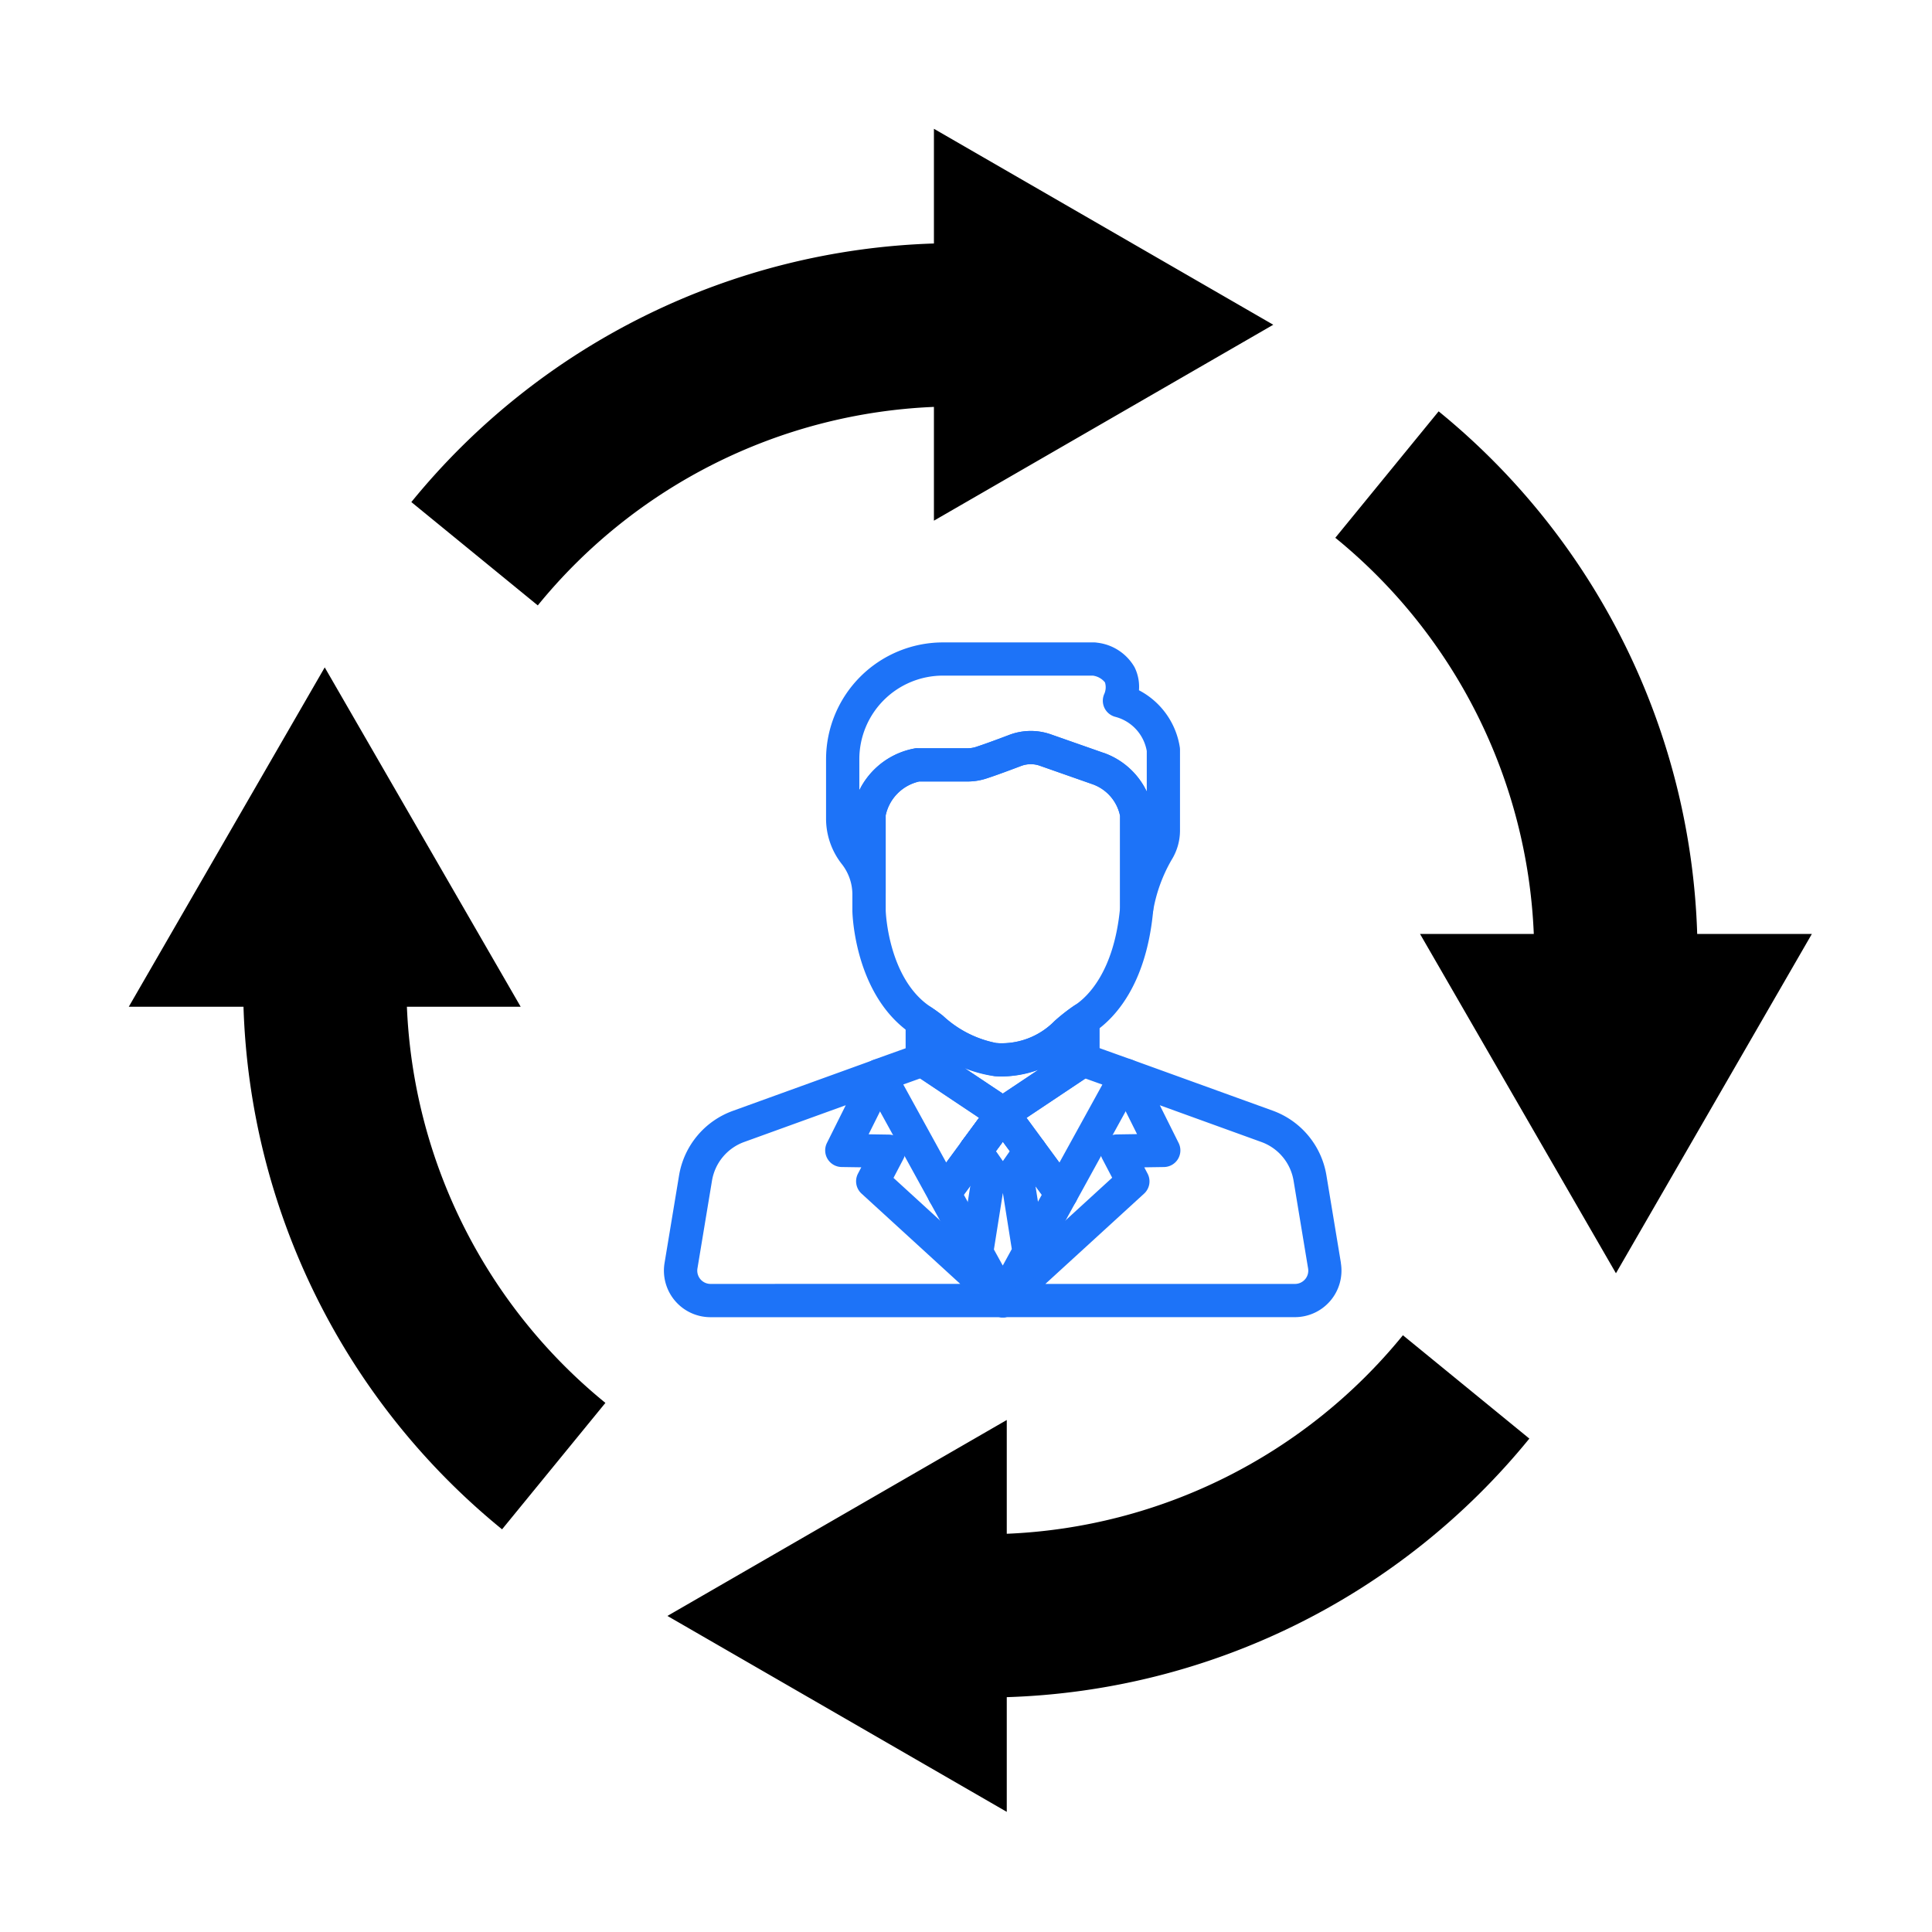
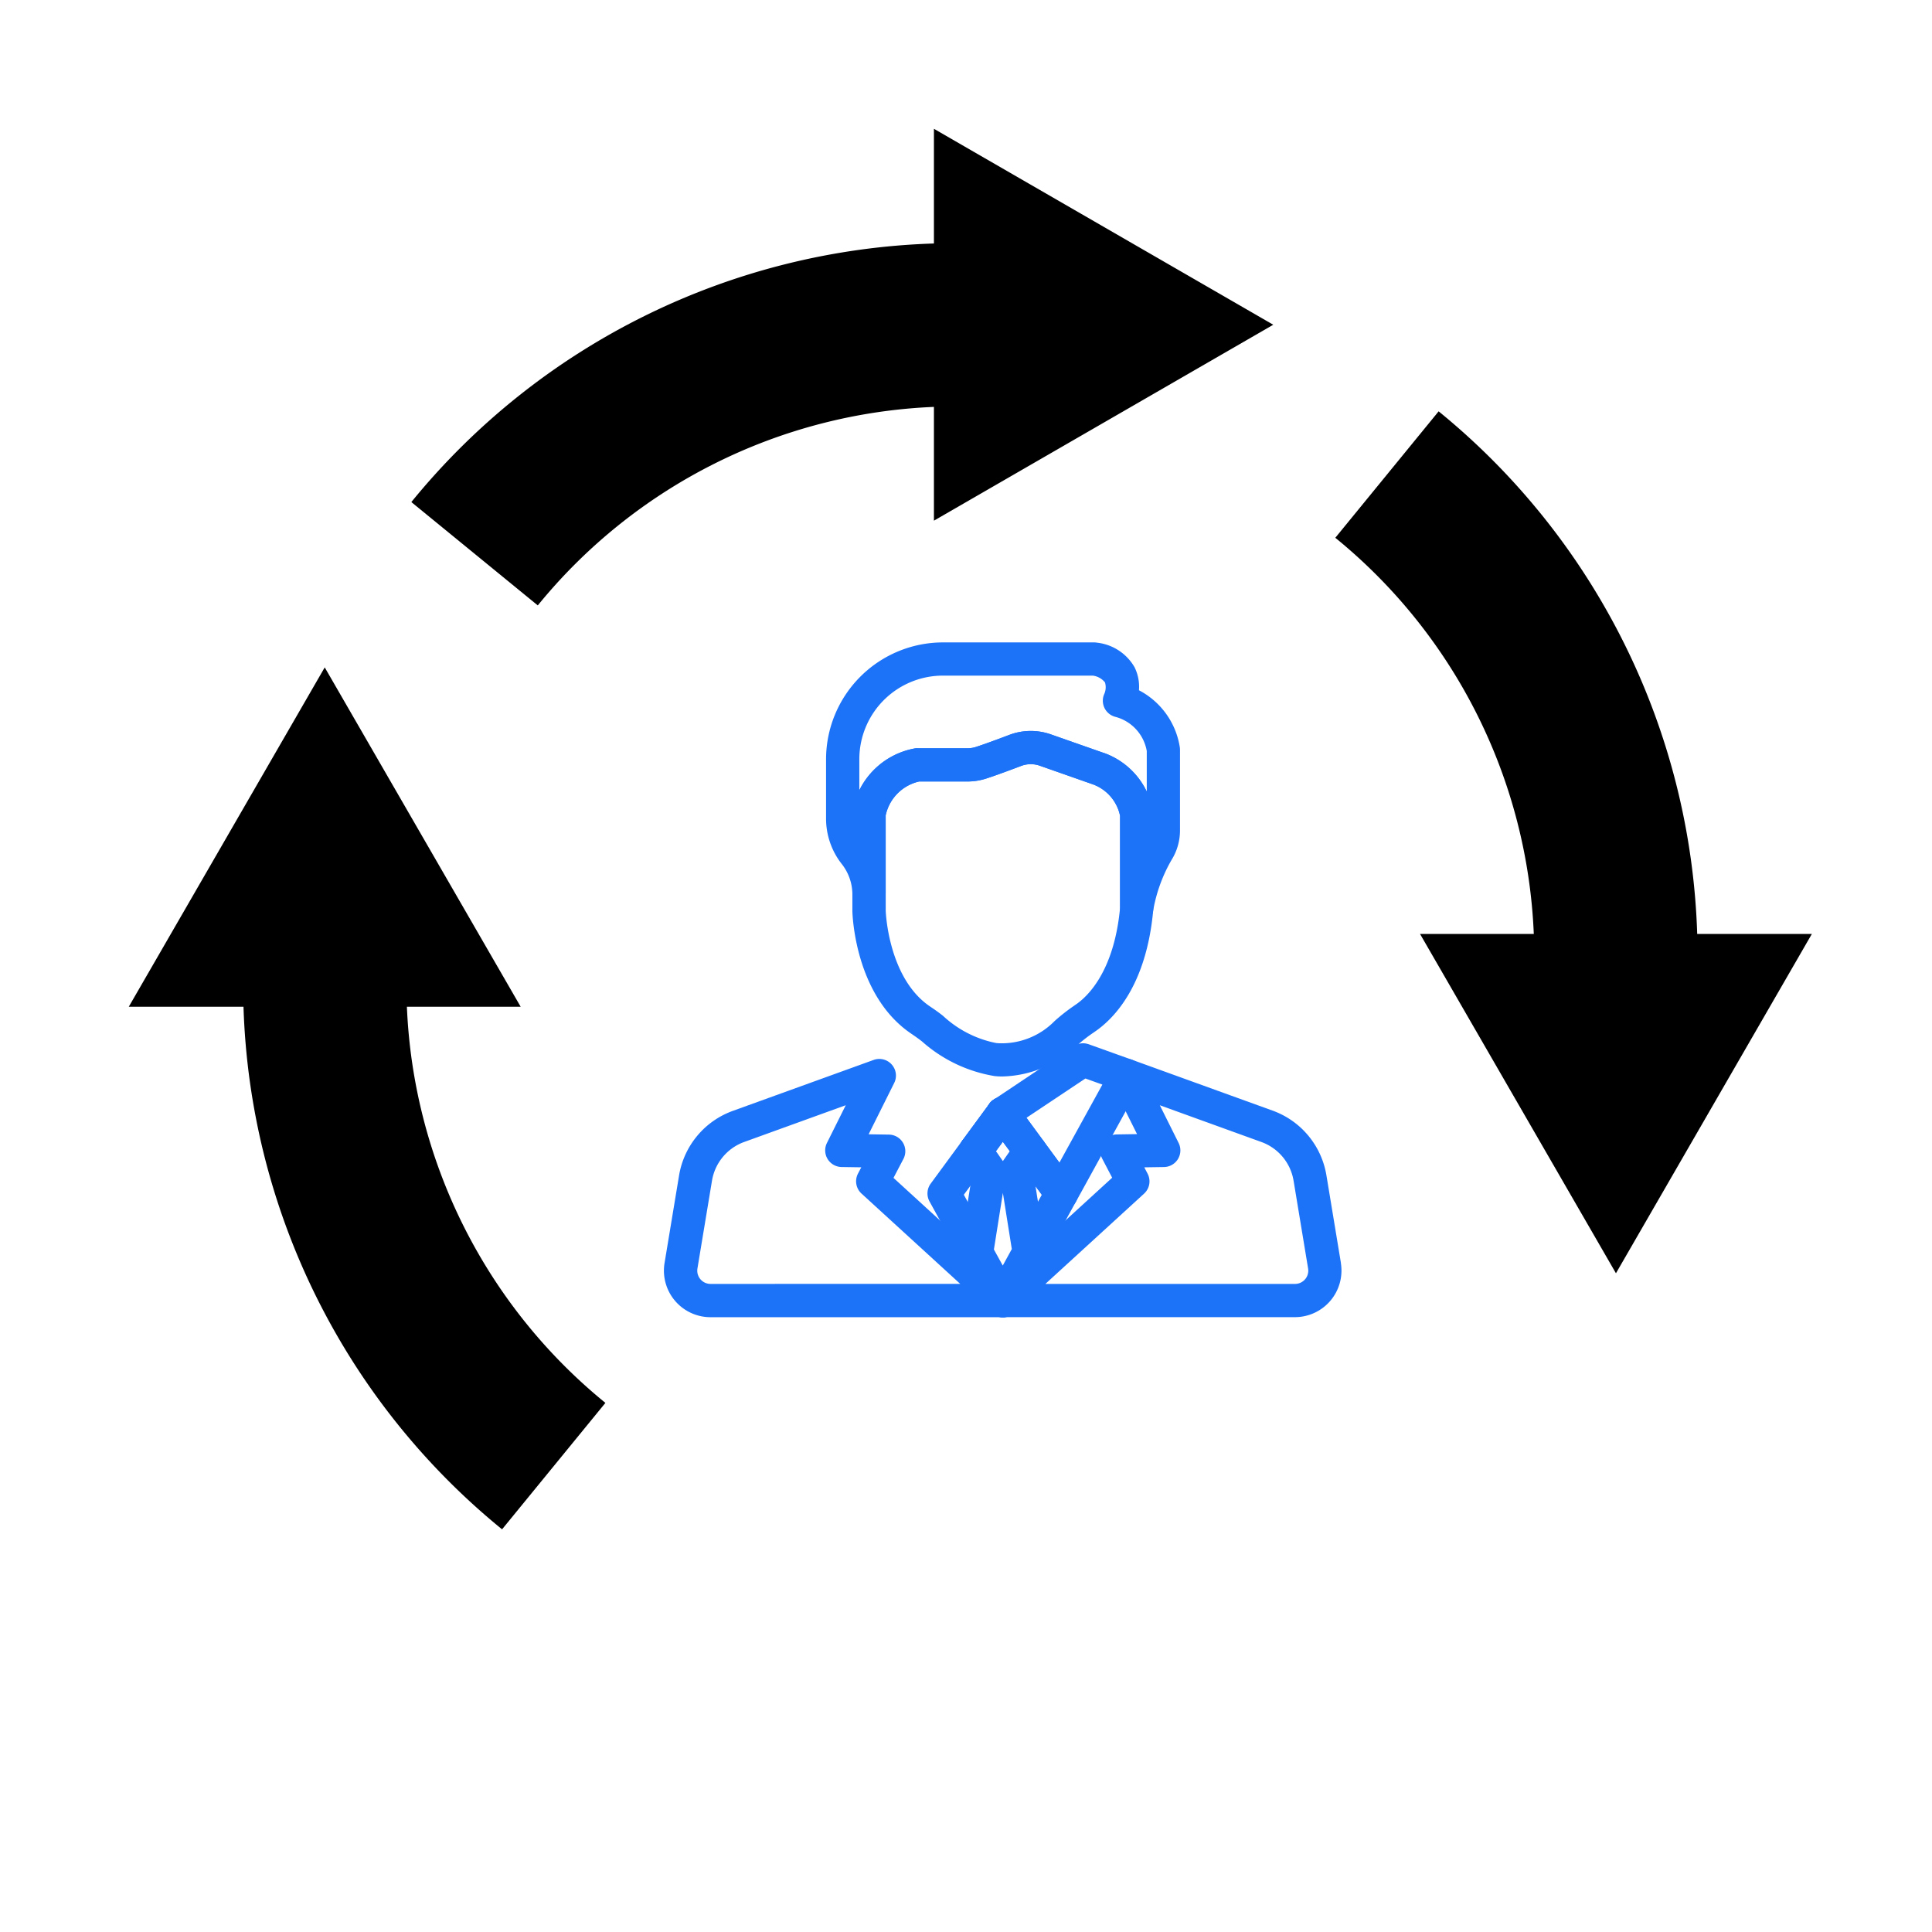
<svg xmlns="http://www.w3.org/2000/svg" width="90" height="90" viewBox="0 0 90 90">
  <defs>
    <clipPath id="clip-LifecycleManagement">
      <rect width="90" height="90" />
    </clipPath>
  </defs>
  <g id="LifecycleManagement" clip-path="url(#clip-LifecycleManagement)">
    <rect id="Rectangle_125" data-name="Rectangle 125" width="90" height="90" fill="none" />
    <g id="rotating-arrows-circle" transform="translate(5.999 6)">
      <g id="Group_356" data-name="Group 356" transform="translate(0.001)">
        <path id="Path_1102" data-name="Path 1102" d="M121.118,12.955v5.3l15.808-9.127L121.118,0V5.343A32.71,32.71,0,0,0,96.774,17.388l5.89,4.814A25.132,25.132,0,0,1,121.118,12.955Z" transform="translate(-83.612)" />
        <path id="Path_1103" data-name="Path 1103" d="M430.091,121.116a32.71,32.71,0,0,0-12.045-24.344l-4.813,5.89a25.132,25.132,0,0,1,9.246,18.454h-5.3l9.127,15.808,9.127-15.808Z" transform="translate(-357.029 -83.61)" />
-         <path id="Path_1104" data-name="Path 1104" d="M200.287,422.476v-5.3l-15.808,9.127,15.808,9.127v-5.343a32.709,32.709,0,0,0,24.344-12.045l-5.89-4.814A25.132,25.132,0,0,1,200.287,422.476Z" transform="translate(-159.388 -357.027)" />
        <path id="Path_1105" data-name="Path 1105" d="M12.956,200.285h5.3L9.128,184.477,0,200.285H5.344a32.71,32.71,0,0,0,12.045,24.344l4.814-5.89A25.132,25.132,0,0,1,12.956,200.285Z" transform="translate(-0.001 -159.387)" />
      </g>
      <g id="manager" transform="translate(25.183 23.133)">
        <g id="Group_358" data-name="Group 358" transform="translate(13.734 23.863)">
          <g id="Group_357" data-name="Group 357">
-             <path id="Path_1122" data-name="Path 1122" d="M227.278,377.312a.525.525,0,0,0-.734.112l-.065.088a.525.525,0,0,0,.846.623l.066-.089A.525.525,0,0,0,227.278,377.312Z" transform="translate(-226.377 -377.21)" fill="#1d73f8" stroke="#1d73f8" stroke-linecap="round" stroke-linejoin="bevel" stroke-width="0.5" />
-           </g>
+             </g>
        </g>
        <g id="Group_360" data-name="Group 360" transform="translate(12.275 23.951)">
          <g id="Group_359" data-name="Group 359">
            <path id="Path_1123" data-name="Path 1123" d="M204.815,383.677l-1.351-2.456,1.261-1.718a.525.525,0,1,0-.847-.622l-1.46,1.988a.525.525,0,0,0-.037.564l1.512,2.75h0a.525.525,0,1,0,.92-.506Z" transform="translate(-202.318 -378.668)" fill="#1d73f8" stroke="#1d73f8" stroke-linecap="round" stroke-linejoin="bevel" stroke-width="0.5" />
          </g>
        </g>
        <g id="Group_362" data-name="Group 362" transform="translate(16.235 23.959)">
          <g id="Group_361" data-name="Group 361">
            <path id="Path_1124" data-name="Path 1124" d="M270.043,381l-1.454-1.98a.525.525,0,0,0-.847.622L269,381.35l-1.341,2.439a.525.525,0,1,0,.92.507l1.5-2.733A.525.525,0,0,0,270.043,381Z" transform="translate(-267.591 -378.804)" fill="#1d73f8" stroke="#1d73f8" stroke-linecap="round" stroke-linejoin="bevel" stroke-width="0.5" />
          </g>
        </g>
        <g id="Group_364" data-name="Group 364" transform="translate(11.263 17.84)">
          <g id="Group_363" data-name="Group 363">
-             <path id="Path_1125" data-name="Path 1125" d="M193.907,278a.525.525,0,0,0-.542.032,8.368,8.368,0,0,0-.862.678,3.7,3.7,0,0,1-2.809,1.1.514.514,0,0,0-.1-.006,5.33,5.33,0,0,1-2.631-1.333c-.163-.128-.33-.25-.5-.362a.525.525,0,0,0-.819.435v1.8a.525.525,0,0,0,.2.41.514.514,0,0,0,.046.033l3.724,2.488h0l.01.007a.526.526,0,0,0,.539.025.516.516,0,0,0,.047-.029l.005,0,.006,0,3.715-2.483c.015-.009.029-.02.044-.031a.525.525,0,0,0,.2-.414v-1.878A.525.525,0,0,0,193.907,278Zm-.77,2.062-3.218,2.15-3.218-2.15v-.478a5.744,5.744,0,0,0,2.876,1.268h.006a4.772,4.772,0,0,0,3.554-1.3v.51Z" transform="translate(-185.651 -277.939)" fill="#1d73f8" stroke="#1d73f8" stroke-linecap="round" stroke-linejoin="bevel" stroke-width="0.5" />
-           </g>
+             </g>
        </g>
        <g id="Group_366" data-name="Group 366" transform="translate(13.799 22.218)">
          <g id="Group_365" data-name="Group 365">
            <path id="Path_1126" data-name="Path 1126" d="M229.7,350.549a.525.525,0,0,0-.941-.224l-1.207,1.644a.525.525,0,1,0,.847.622l1.2-1.636a.524.524,0,0,0,.108-.319A.537.537,0,0,0,229.7,350.549Z" transform="translate(-227.446 -350.11)" fill="#1d73f8" stroke="#1d73f8" stroke-linecap="round" stroke-linejoin="bevel" stroke-width="0.5" />
          </g>
        </g>
        <g id="Group_368" data-name="Group 368" transform="translate(7.549 1.04)">
          <g id="Group_367" data-name="Group 367" transform="translate(0 0)">
            <path id="Path_1127" data-name="Path 1127" d="M140.418,5.726a3.371,3.371,0,0,0-1.928-2.558,1.805,1.805,0,0,0-.155-1.1,2.061,2.061,0,0,0-1.561-1.015.523.523,0,0,0-.1-.01h-7.049a5.2,5.2,0,0,0-5.191,5.191V9a3.169,3.169,0,0,0,.692,1.979,2.556,2.556,0,0,1,.534,1.483.525.525,0,0,0,1.05-.03V8.823a2.31,2.31,0,0,1,1.783-1.8h2.28a2.564,2.564,0,0,0,.784-.122c.434-.139,1.121-.395,1.622-.585a1.523,1.523,0,0,1,1.044-.013l2.441.857a2.233,2.233,0,0,1,1.465,1.69v4.328a.525.525,0,0,0,.486.523l.04,0a.526.526,0,0,0,.519-.447,7.422,7.422,0,0,1,.888-2.453,2.353,2.353,0,0,0,.36-1.245V5.792A.527.527,0,0,0,140.418,5.726Zm-1.046,3.831a1.3,1.3,0,0,1-.192.674V8.813a.518.518,0,0,0,0-.057,3.274,3.274,0,0,0-2.154-2.585l-.007,0-2.445-.858a2.574,2.574,0,0,0-1.765.022c-.7.266-1.244.462-1.57.567a1.516,1.516,0,0,1-.463.072H128.45a.534.534,0,0,0-.067,0,3.343,3.343,0,0,0-2.711,2.672.525.525,0,0,0-.013.114V9.844A2.134,2.134,0,0,1,125.484,9V6.231a4.145,4.145,0,0,1,4.141-4.141h7a1.122,1.122,0,0,1,.775.446,1.018,1.018,0,0,1-.023.75.525.525,0,0,0,.352.734,2.252,2.252,0,0,1,1.645,1.812V9.557Z" transform="translate(-124.434 -1.04)" fill="#1d73f8" stroke="#1d73f8" stroke-linecap="round" stroke-linejoin="bevel" stroke-width="0.5" />
          </g>
        </g>
        <g id="Group_370" data-name="Group 370" transform="translate(8.775 5.166)">
          <g id="Group_369" data-name="Group 369">
            <path id="Path_1128" data-name="Path 1128" d="M158.146,72.636a3.274,3.274,0,0,0-2.154-2.585l-.007,0-2.445-.858a2.576,2.576,0,0,0-1.765.022c-.7.266-1.244.462-1.57.567a1.516,1.516,0,0,1-.463.072h-2.323a.536.536,0,0,0-.067,0,3.343,3.343,0,0,0-2.711,2.672.525.525,0,0,0-.013.114v4.515s0,.008,0,.012c0,.157.114,3.861,2.674,5.554l.013.009.033.023c.146.1.292.205.436.318a6.478,6.478,0,0,0,3.259,1.557h.006a2.906,2.906,0,0,0,.313.015,4.963,4.963,0,0,0,3.311-1.378,7.325,7.325,0,0,1,.753-.592l.039-.027.039-.027c.854-.573,2.332-2.053,2.642-5.519,0-.016,0-.031,0-.047V72.693A.548.548,0,0,0,158.146,72.636Zm-1.047,4.4c-.286,3.128-1.619,4.341-2.18,4.718l-.059.041-.029.021a8.37,8.37,0,0,0-.862.678,3.7,3.7,0,0,1-2.812,1.1.527.527,0,0,0-.092-.006,5.331,5.331,0,0,1-2.631-1.333c-.163-.128-.33-.25-.5-.362l-.013-.009-.04-.028c-2.065-1.367-2.2-4.565-2.2-4.7V72.7a2.31,2.31,0,0,1,1.782-1.8h2.281a2.564,2.564,0,0,0,.784-.122c.434-.139,1.121-.395,1.622-.585a1.523,1.523,0,0,1,1.044-.013l2.441.857a2.233,2.233,0,0,1,1.465,1.69v4.3Z" transform="translate(-144.628 -69.046)" fill="#1d73f8" stroke="#1d73f8" stroke-linecap="round" stroke-linejoin="bevel" stroke-width="0.5" />
          </g>
        </g>
        <g id="Group_372" data-name="Group 372" transform="translate(13.748 22.219)">
          <g id="Group_371" data-name="Group 371">
            <path id="Path_1129" data-name="Path 1129" d="M228.859,350.4a.525.525,0,0,0-.893-.076l-1.258,1.713a.525.525,0,0,0,.846.622l1.258-1.707a.544.544,0,0,0,.1-.318A.526.526,0,0,0,228.859,350.4Z" transform="translate(-226.606 -350.113)" fill="#1d73f8" stroke="#1d73f8" stroke-linecap="round" stroke-linejoin="bevel" stroke-width="0.5" />
          </g>
        </g>
        <g id="Group_374" data-name="Group 374" transform="translate(15.01 30.803)">
          <g id="Group_373" data-name="Group 373">
            <path id="Path_1130" data-name="Path 1130" d="M248.431,491.764a.525.525,0,0,0-.734-.025l-.12.11a.525.525,0,0,0-.1.643l0,.007a.525.525,0,0,0,.83.115l.116-.116A.525.525,0,0,0,248.431,491.764Z" transform="translate(-247.406 -491.602)" fill="#1d73f8" stroke="#1d73f8" stroke-linecap="round" stroke-linejoin="bevel" stroke-width="0.5" />
          </g>
        </g>
        <g id="Group_376" data-name="Group 376" transform="translate(14.882 30.803)">
          <g id="Group_375" data-name="Group 375">
            <path id="Path_1131" data-name="Path 1131" d="M246.3,491.85l-.12-.11a.525.525,0,0,0-.726.759l.116.116a.525.525,0,0,0,.371.154.517.517,0,0,0,.074-.005.525.525,0,0,0,.386-.267l0-.007A.525.525,0,0,0,246.3,491.85Z" transform="translate(-245.301 -491.603)" fill="#1d73f8" stroke="#1d73f8" stroke-linecap="round" stroke-linejoin="bevel" stroke-width="0.5" />
          </g>
        </g>
        <g id="Group_378" data-name="Group 378" transform="translate(15.001 30.916)">
          <g id="Group_377" data-name="Group 377">
            <path id="Path_1132" data-name="Path 1132" d="M248.142,493.614h0a.525.525,0,0,0-.717,0h0a.525.525,0,0,0-.016.76l.006.006a.525.525,0,0,0,.742,0l.006-.005a.526.526,0,0,0-.017-.759Z" transform="translate(-247.252 -493.472)" fill="#1d73f8" stroke="#1d73f8" stroke-linecap="round" stroke-linejoin="bevel" stroke-width="0.5" />
          </g>
        </g>
        <g id="Group_380" data-name="Group 380" transform="translate(15.017 22.211)">
          <g id="Group_379" data-name="Group 379">
            <path id="Path_1133" data-name="Path 1133" d="M248.2,350.005a.525.525,0,1,0,.366.5h0A.525.525,0,0,0,248.2,350.005Z" transform="translate(-247.512 -349.981)" fill="#1d73f8" stroke="#1d73f8" stroke-linecap="round" stroke-linejoin="bevel" stroke-width="0.5" />
          </g>
        </g>
        <g id="Group_382" data-name="Group 382" transform="translate(15.006 22.209)">
          <g id="Group_381" data-name="Group 381">
            <path id="Path_1134" data-name="Path 1134" d="M248.295,350.18l0-.006a.525.525,0,0,0-.947.312v.009a.527.527,0,0,0,.526.523.531.531,0,0,0,.293-.088.525.525,0,0,0,.132-.75Z" transform="translate(-247.343 -349.961)" fill="#1d73f8" stroke="#1d73f8" stroke-linecap="round" stroke-linejoin="bevel" stroke-width="0.5" />
          </g>
        </g>
        <g id="Group_384" data-name="Group 384" transform="translate(15.006 19.717)">
          <g id="Group_383" data-name="Group 383">
            <path id="Path_1135" data-name="Path 1135" d="M254.117,309.948a.525.525,0,0,0-.314-.308l-2.014-.722-.05-.015a.525.525,0,0,0-.419.073l-3.731,2.493,0,0,.293.436-.3-.431a.526.526,0,0,0-.133.749l2.732,3.72a.525.525,0,0,0,.423.214h.034a.525.525,0,0,0,.426-.271l3.025-5.5A.525.525,0,0,0,254.117,309.948Zm-3.58,4.712-1.92-2.615L251.684,310l1.185.425Z" transform="translate(-247.344 -308.887)" fill="#1d73f8" stroke="#1d73f8" stroke-linecap="round" stroke-linejoin="bevel" stroke-width="0.5" />
          </g>
        </g>
        <g id="Group_386" data-name="Group 386" transform="translate(9.25 19.717)">
          <g id="Group_385" data-name="Group 385">
-             <path id="Path_1136" data-name="Path 1136" d="M159.261,311.824a.525.525,0,0,0-.225-.346l-3.744-2.5a.525.525,0,0,0-.469-.058l-2.014.722a.525.525,0,0,0-.283.747l3.025,5.5a.525.525,0,0,0,.426.271h.034a.525.525,0,0,0,.423-.214l1.46-1.988,0,0,1.269-1.728A.525.525,0,0,0,159.261,311.824Zm-2.213,1.512,0,.005-.969,1.32-2.332-4.239,1.185-.425,3.066,2.049Z" transform="translate(-152.461 -308.889)" fill="#1d73f8" stroke="#1d73f8" stroke-linecap="round" stroke-linejoin="bevel" stroke-width="0.5" />
-           </g>
+             </g>
        </g>
        <g id="Group_388" data-name="Group 388" transform="translate(15.014 20.439)">
          <g id="Group_387" data-name="Group 387">
            <path id="Path_1137" data-name="Path 1137" d="M263.489,330.092,262.812,326a3.622,3.622,0,0,0-2.338-2.811l-6.555-2.371a.525.525,0,0,0-.649.728l1.369,2.744-1.343.021a.525.525,0,0,0-.457.769l.551,1.052-5.637,5.156-.017.016-.116.116a.525.525,0,0,0-.089.623l0,.007a.525.525,0,0,0,.461.273h13.6a1.919,1.919,0,0,0,1.893-2.233Zm-1.231.876a.868.868,0,0,1-.663.307H249.324l5.073-4.64a.525.525,0,0,0,.111-.631l-.343-.654,1.324-.02a.525.525,0,0,0,.462-.76l-1.155-2.316,5.32,1.925a2.57,2.57,0,0,1,1.66,1.995l.677,4.091h0A.867.867,0,0,1,262.259,330.968Z" transform="translate(-247.466 -320.787)" fill="#1d73f8" stroke="#1d73f8" stroke-linecap="round" stroke-linejoin="bevel" stroke-width="0.5" />
          </g>
        </g>
        <g id="Group_390" data-name="Group 390" transform="translate(15.006 30.921)">
          <g id="Group_389" data-name="Group 389">
            <path id="Path_1138" data-name="Path 1138" d="M248.233,493.7l-.006-.005a.525.525,0,0,0-.725.019l-.005.006a.525.525,0,0,0,.372.9h.012a.525.525,0,0,0,.352-.915Z" transform="translate(-247.343 -493.555)" fill="#1d73f8" stroke="#1d73f8" stroke-linecap="round" stroke-linejoin="bevel" stroke-width="0.5" />
          </g>
        </g>
        <g id="Group_392" data-name="Group 392" transform="translate(14.999 30.913)">
          <g id="Group_391" data-name="Group 391">
            <path id="Path_1139" data-name="Path 1139" d="M248.1,493.548a.525.525,0,0,0-.812.138l0,.007a.525.525,0,0,0,.083.618l0,0a.525.525,0,0,0,.731.023l.006,0a.525.525,0,0,0,.116-.153A.531.531,0,0,0,248.1,493.548Z" transform="translate(-247.22 -493.413)" fill="#1d73f8" stroke="#1d73f8" stroke-linecap="round" stroke-linejoin="bevel" stroke-width="0.5" />
          </g>
        </g>
        <g id="Group_394" data-name="Group 394" transform="translate(0 20.439)">
          <g id="Group_393" data-name="Group 393" transform="translate(0)">
            <path id="Path_1140" data-name="Path 1140" d="M15.9,331.427l0,0,0,0-.116-.116-.017-.016-5.637-5.156.551-1.052a.525.525,0,0,0-.457-.769l-1.343-.021,1.368-2.744a.525.525,0,0,0-.649-.728l-6.554,2.371A3.621,3.621,0,0,0,.7,326l-.678,4.091a1.919,1.919,0,0,0,1.894,2.233H15.532a.525.525,0,0,0,.37-.9Zm-13.982-.153a.869.869,0,0,1-.857-1.011l.678-4.091a2.57,2.57,0,0,1,1.66-1.995l5.32-1.925-1.155,2.316a.525.525,0,0,0,.462.76l1.324.02L9.008,326a.525.525,0,0,0,.111.631l5.073,4.64Z" transform="translate(0 -320.786)" fill="#1d73f8" stroke="#1d73f8" stroke-linecap="round" stroke-linejoin="bevel" stroke-width="0.5" />
          </g>
        </g>
        <g id="Group_396" data-name="Group 396" transform="translate(13.734 22.221)">
          <g id="Group_395" data-name="Group 395">
            <path id="Path_1141" data-name="Path 1141" d="M229.961,352.546a.525.525,0,0,0-.086-.438l-1.278-1.741a.526.526,0,0,0-.863.029l-1.255,1.7a.526.526,0,0,0-.009.612l.534.767-.569,3.588a.525.525,0,0,0,.059.335l1.219,2.217a.525.525,0,0,0,.92,0l1.228-2.233a.526.526,0,0,0,.065-.253h0a.534.534,0,0,0-.007-.082l-.567-3.571.529-.759A.531.531,0,0,0,229.961,352.546Zm-1.788,5.729-.673-1.223.574-3.619a.525.525,0,0,0-.088-.382l-.44-.632.628-.852.631.859-.435.624a.525.525,0,0,0-.088.382l.572,3.6Z" transform="translate(-226.376 -350.155)" fill="#1d73f8" stroke="#1d73f8" stroke-linecap="round" stroke-linejoin="bevel" stroke-width="0.5" />
          </g>
        </g>
      </g>
    </g>
  </g>
</svg>